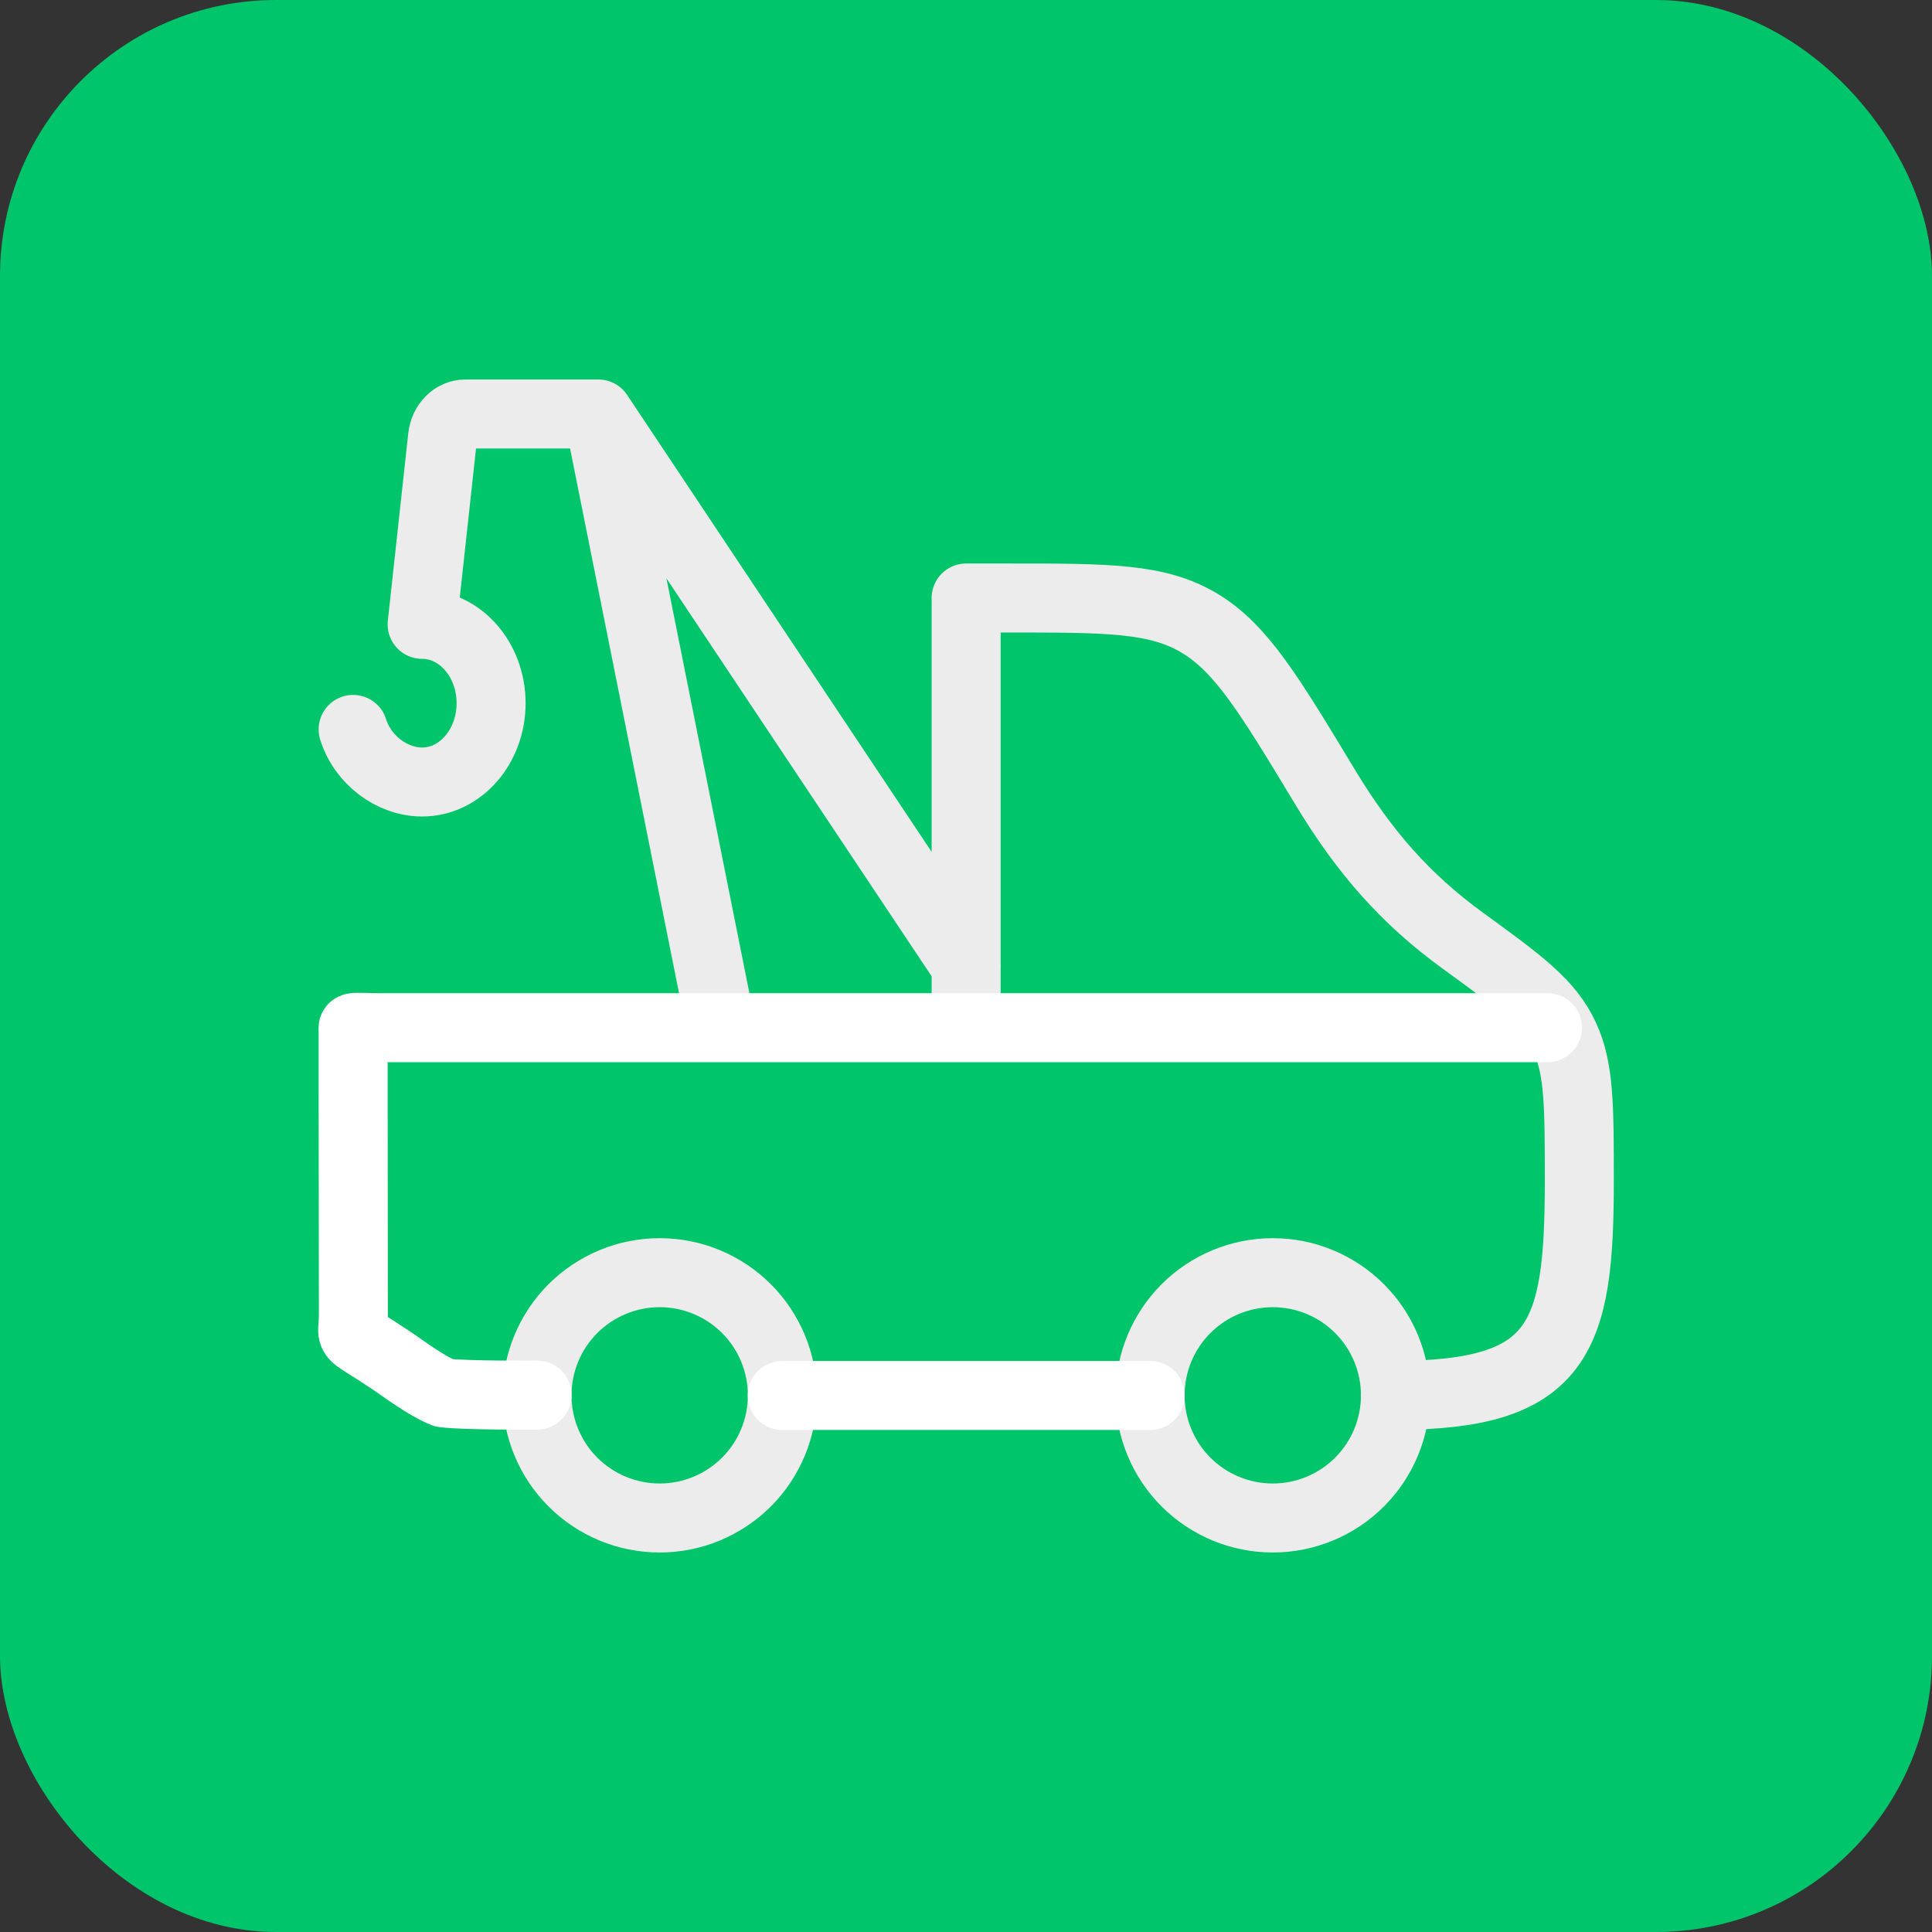
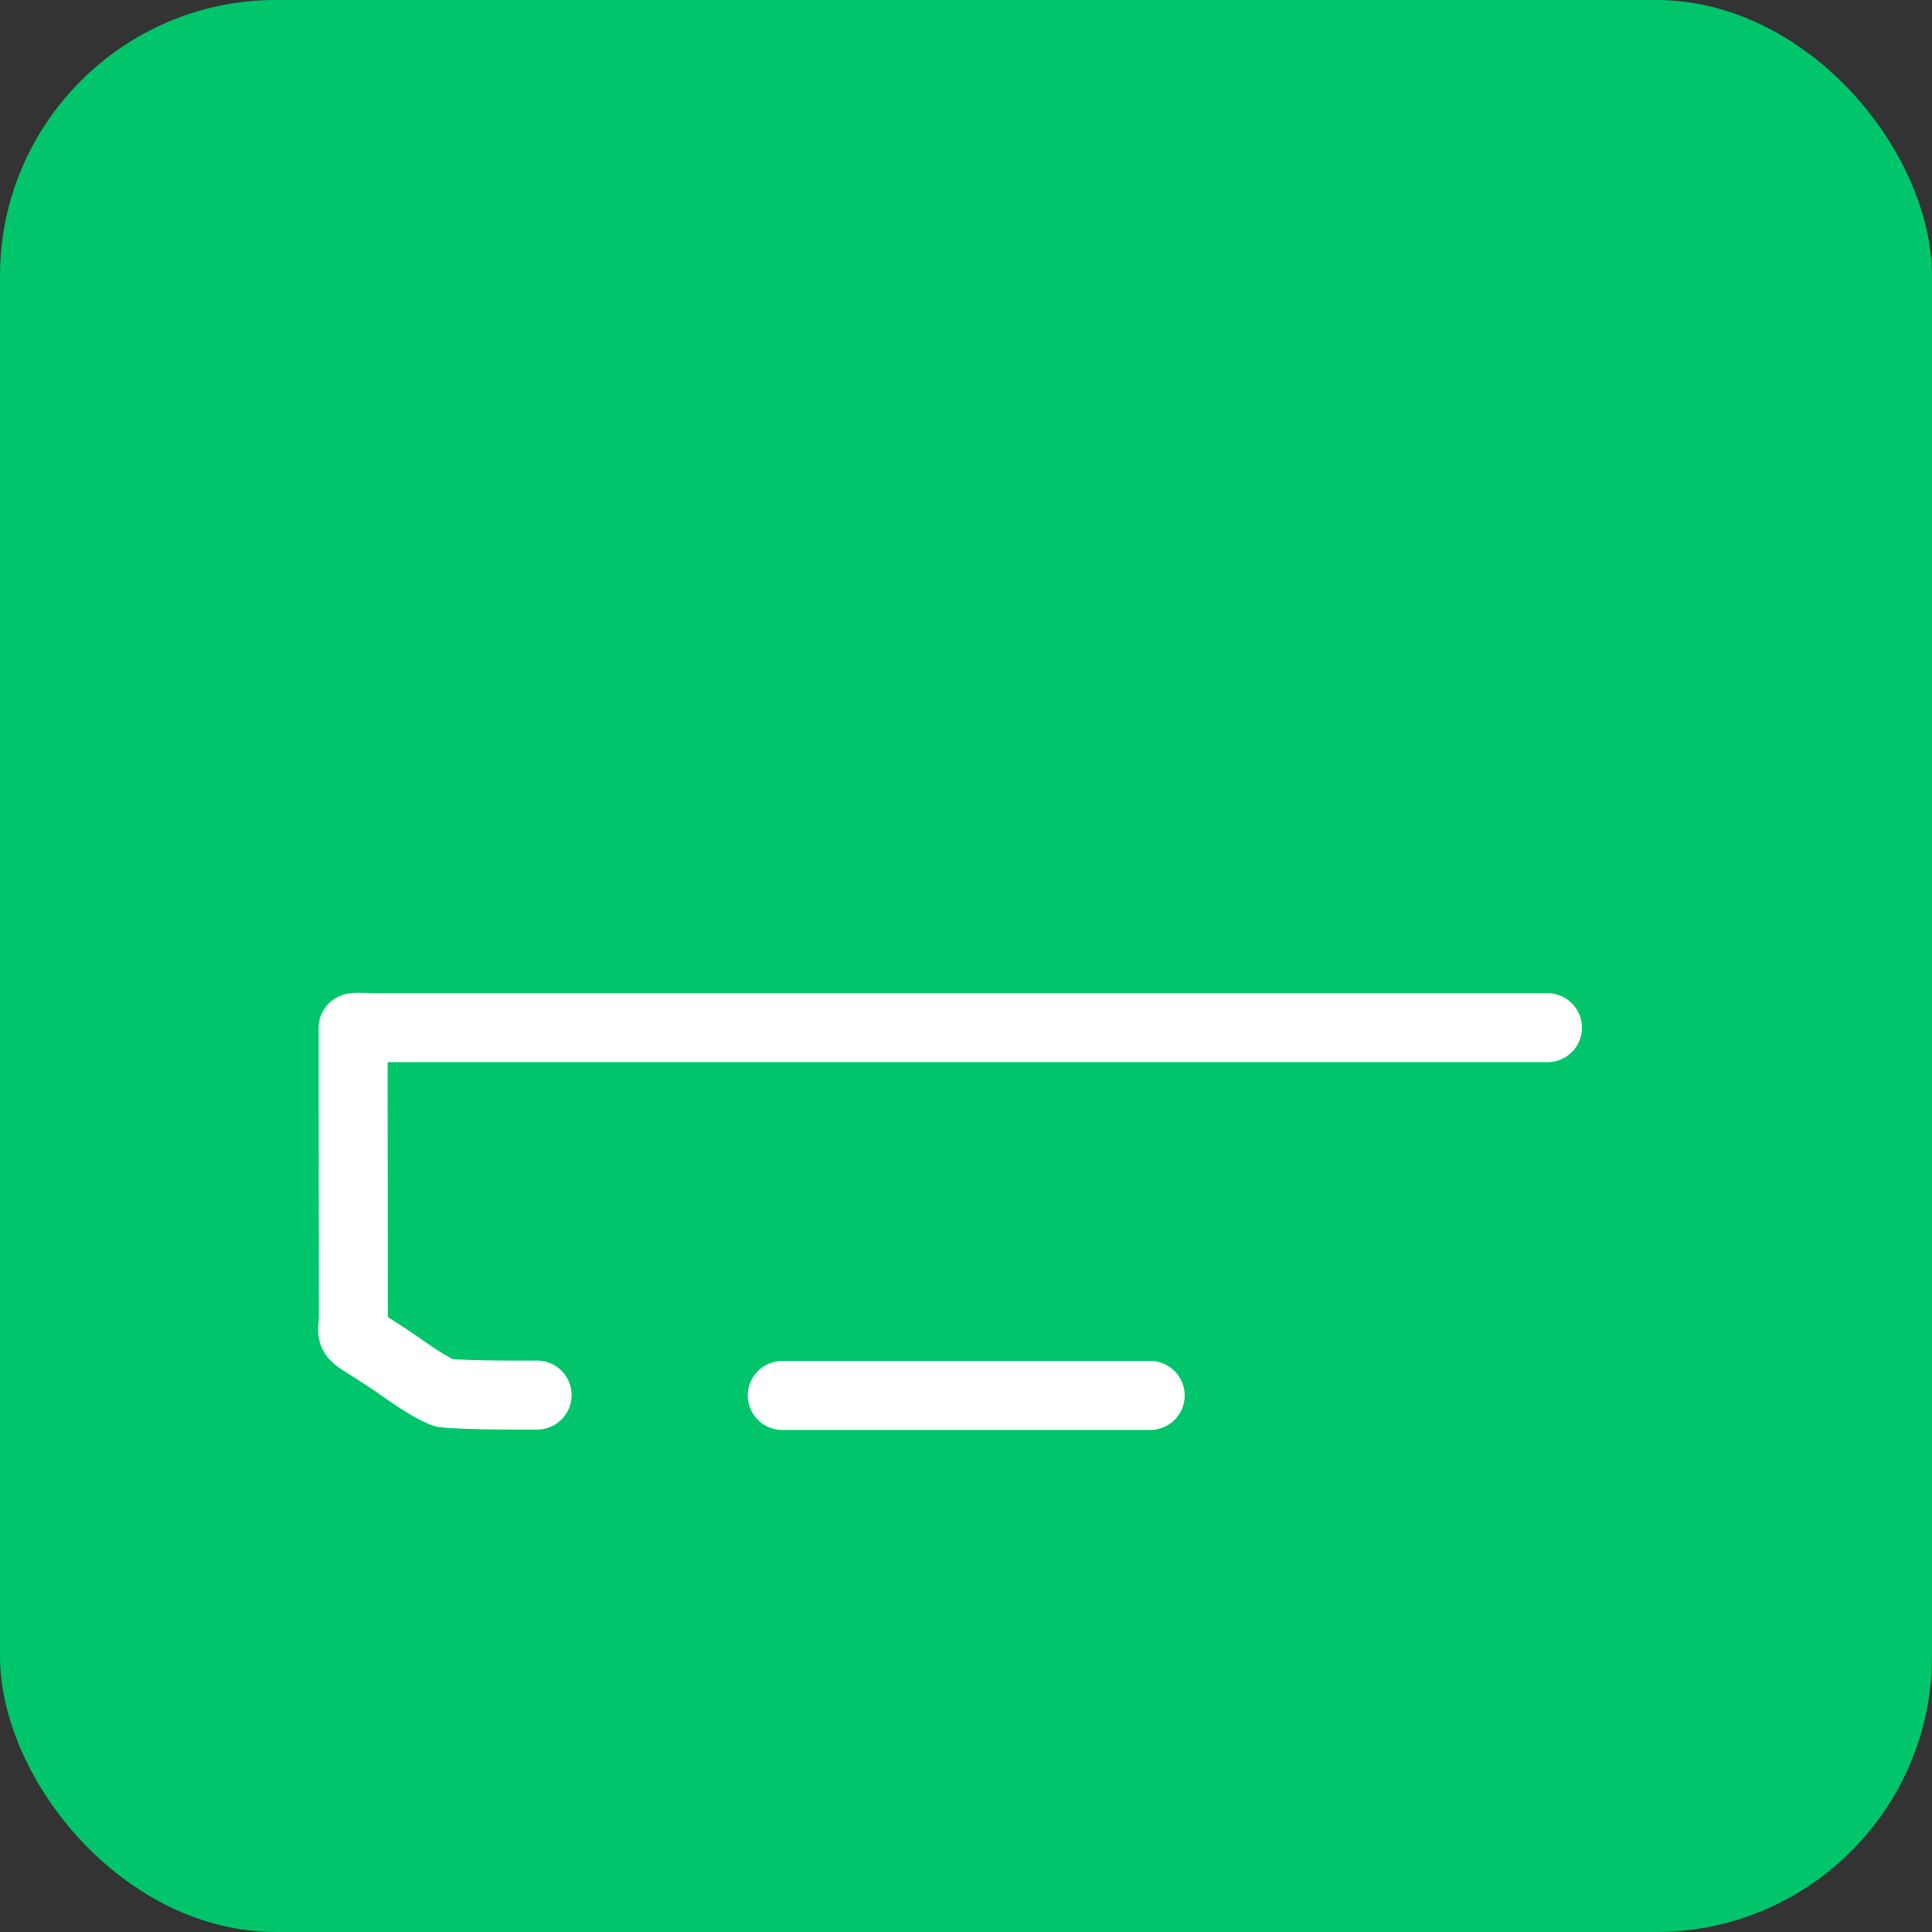
<svg xmlns="http://www.w3.org/2000/svg" width="42" height="42" viewBox="0 0 42 42" fill="none">
  <rect x="0" y="0" width="42" height="42" fill="#333333" stroke="none" />
  <rect width="42" height="42" rx="6" fill="#00C56B" />
-   <path d="M27.669 33C28.376 33 29.055 32.719 29.555 32.219C30.055 31.719 30.336 31.041 30.336 30.333C30.336 29.626 30.055 28.948 29.555 28.448C29.055 27.948 28.376 27.667 27.669 27.667C26.962 27.667 26.284 27.948 25.783 28.448C25.283 28.948 25.002 29.626 25.002 30.333C25.002 31.041 25.283 31.719 25.783 32.219C26.284 32.719 26.962 33 27.669 33ZM14.341 33C15.048 33 15.726 32.719 16.227 32.219C16.727 31.719 17.008 31.041 17.008 30.333C17.008 29.626 16.727 28.948 16.227 28.448C15.726 27.948 15.048 27.667 14.341 27.667C13.634 27.667 12.956 27.948 12.455 28.448C11.955 28.948 11.674 29.626 11.674 30.333C11.674 31.041 11.955 31.719 12.455 32.219C12.956 32.719 13.634 33 14.341 33Z" stroke="#ECECEC" stroke-width="1.5" stroke-linecap="round" stroke-linejoin="round" />
-   <path d="M21.005 21L13.008 9M13.008 9L15.675 22.333M13.008 9H10.117C9.864 9 9.652 9.215 9.621 9.5L9.177 13.573C10.004 13.573 10.676 14.34 10.676 15.287C10.676 16.233 10.005 17 9.177 17C8.524 17 7.884 16.523 7.677 15.857M30.333 30.333C33.911 30.333 34.333 29.096 34.333 25.683C34.333 24.049 34.333 23.233 34.013 22.544C33.68 21.824 33.077 21.375 31.811 20.457C30.553 19.545 29.659 18.521 28.807 17.111C27.591 15.097 26.984 14.091 26.073 13.545C25.16 13 24.085 13 21.936 13H21.003V22.333" stroke="#ECECEC" stroke-width="1.5" stroke-linecap="round" stroke-linejoin="round" />
  <path d="M11.676 30.328C11.676 30.328 10.129 30.341 9.649 30.28C9.249 30.12 8.764 29.744 8.449 29.536C7.489 28.897 7.682 29.16 7.682 28.584L7.677 23.675V22.395C7.677 22.315 7.594 22.332 8.21 22.341H33.64M17.006 30.336H25.004" stroke="white" stroke-width="1.5" stroke-linecap="round" stroke-linejoin="round" />
</svg>